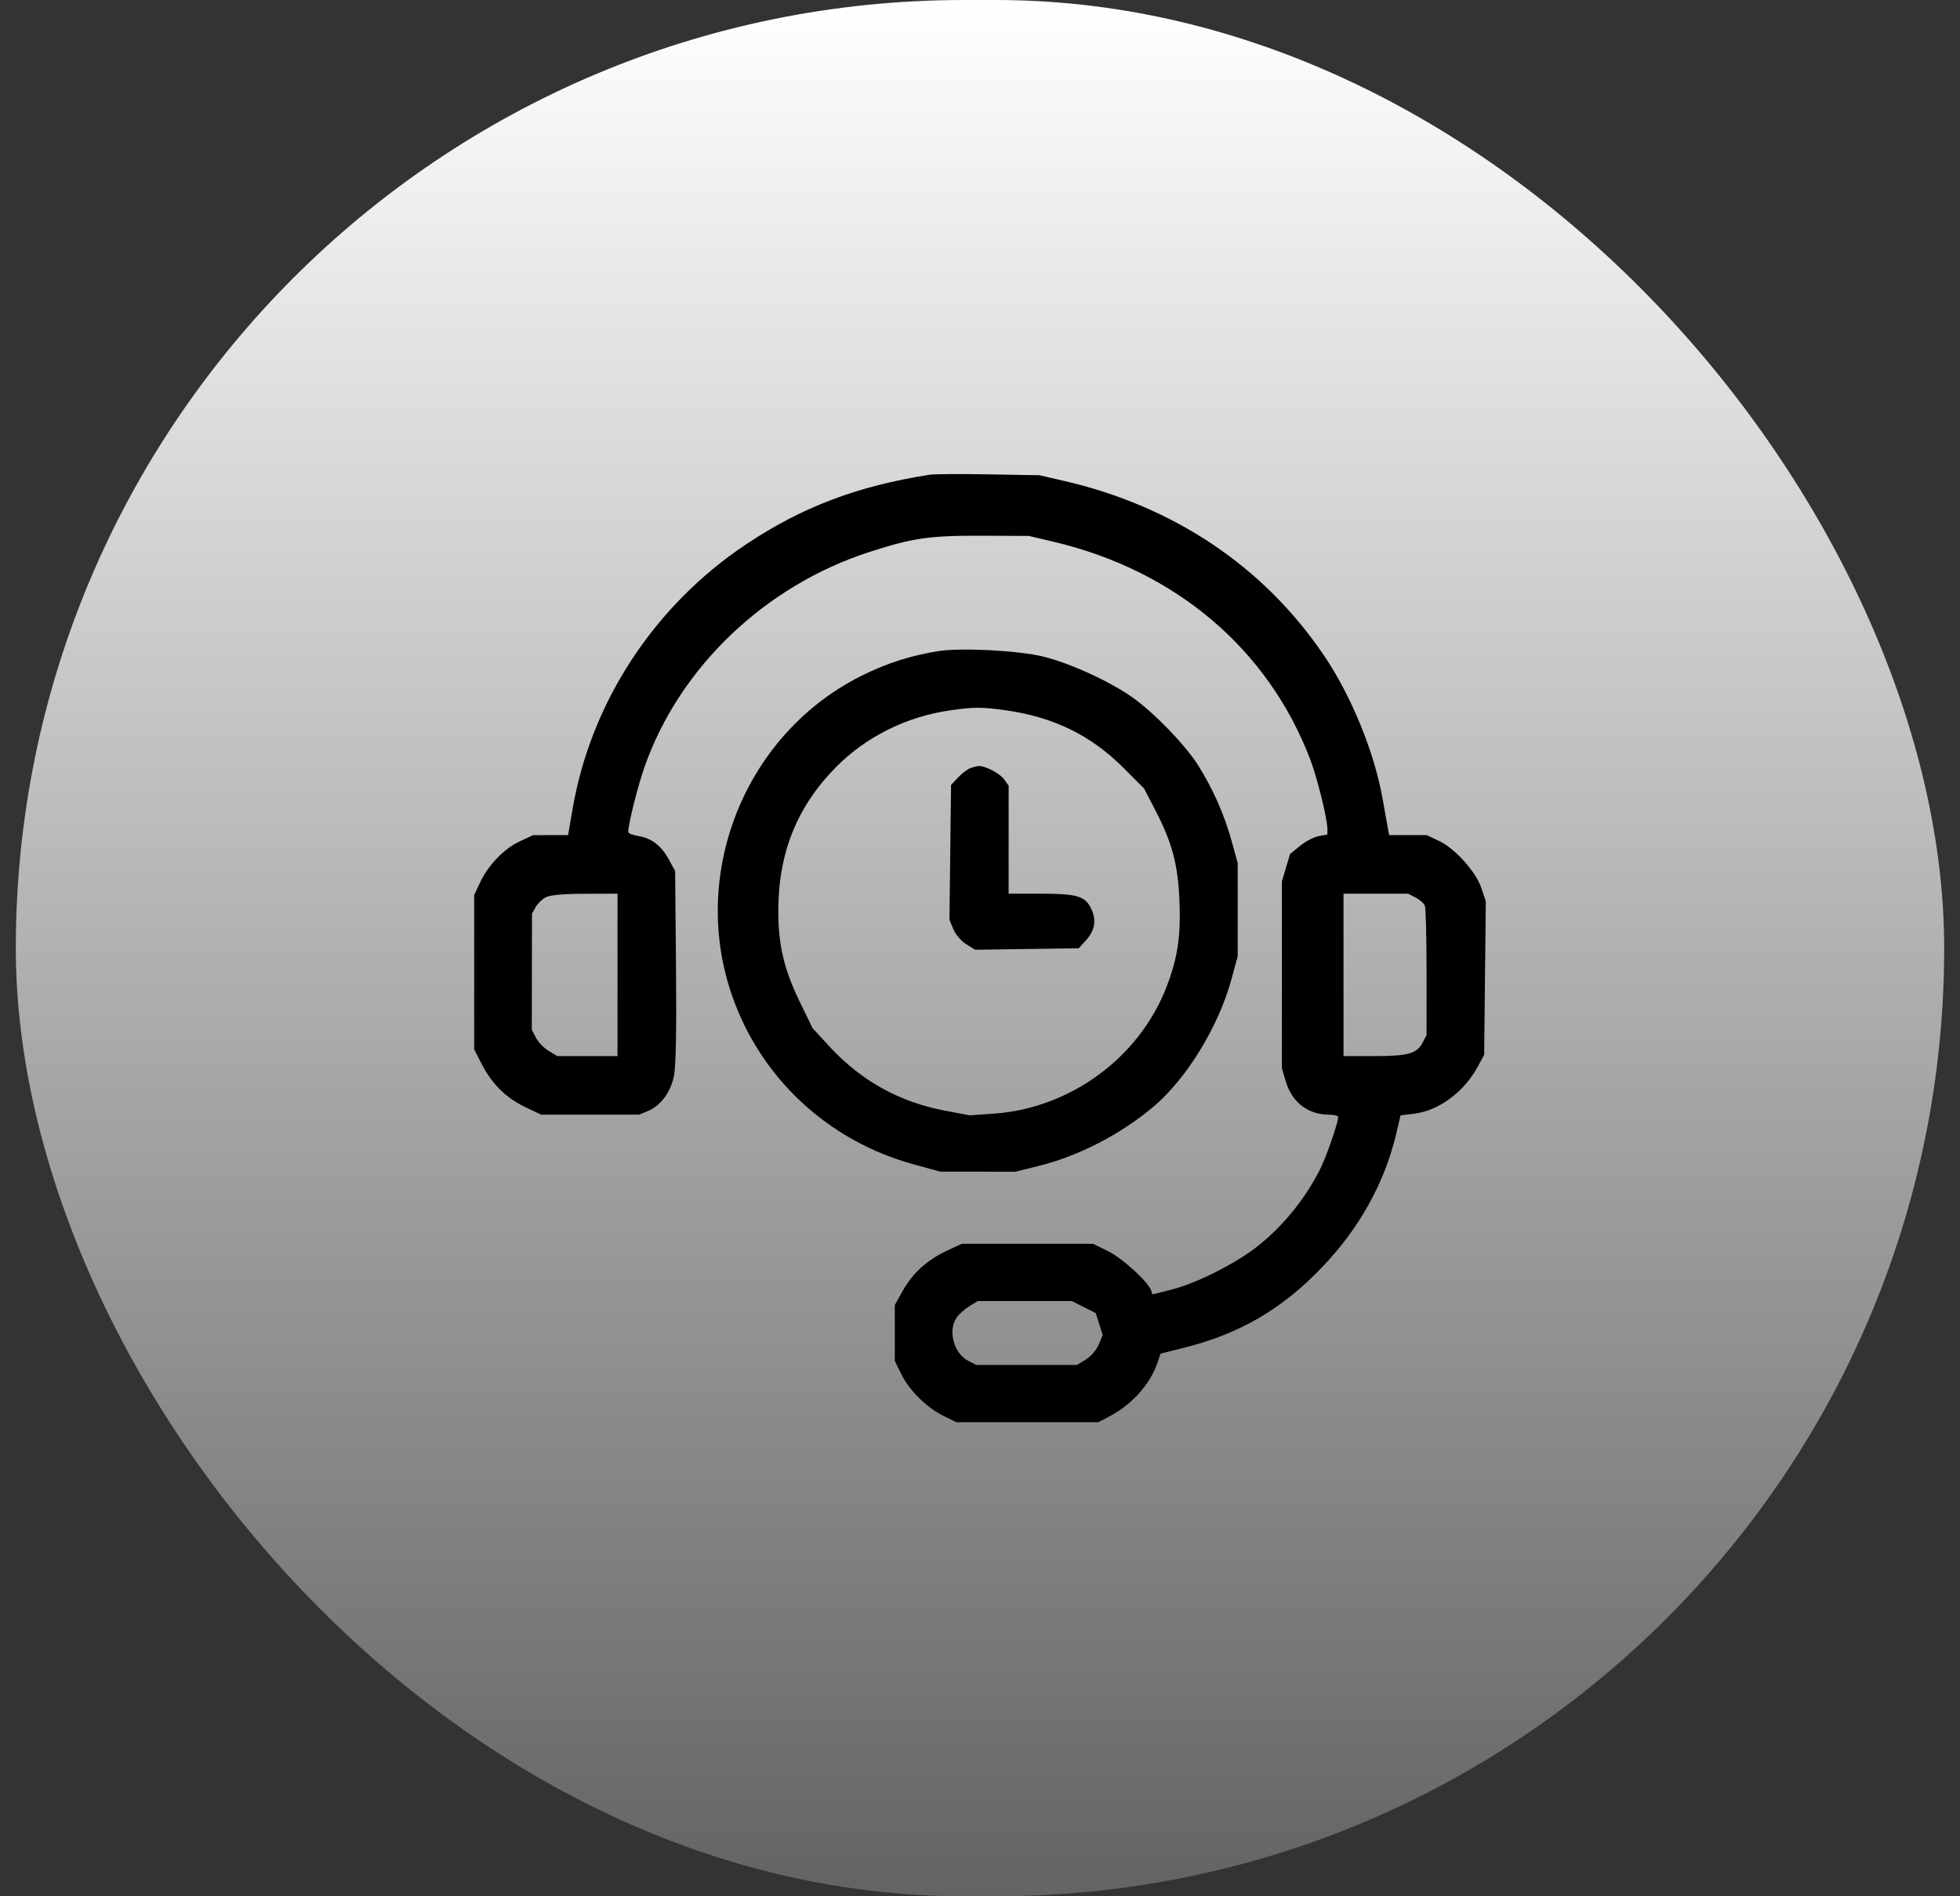
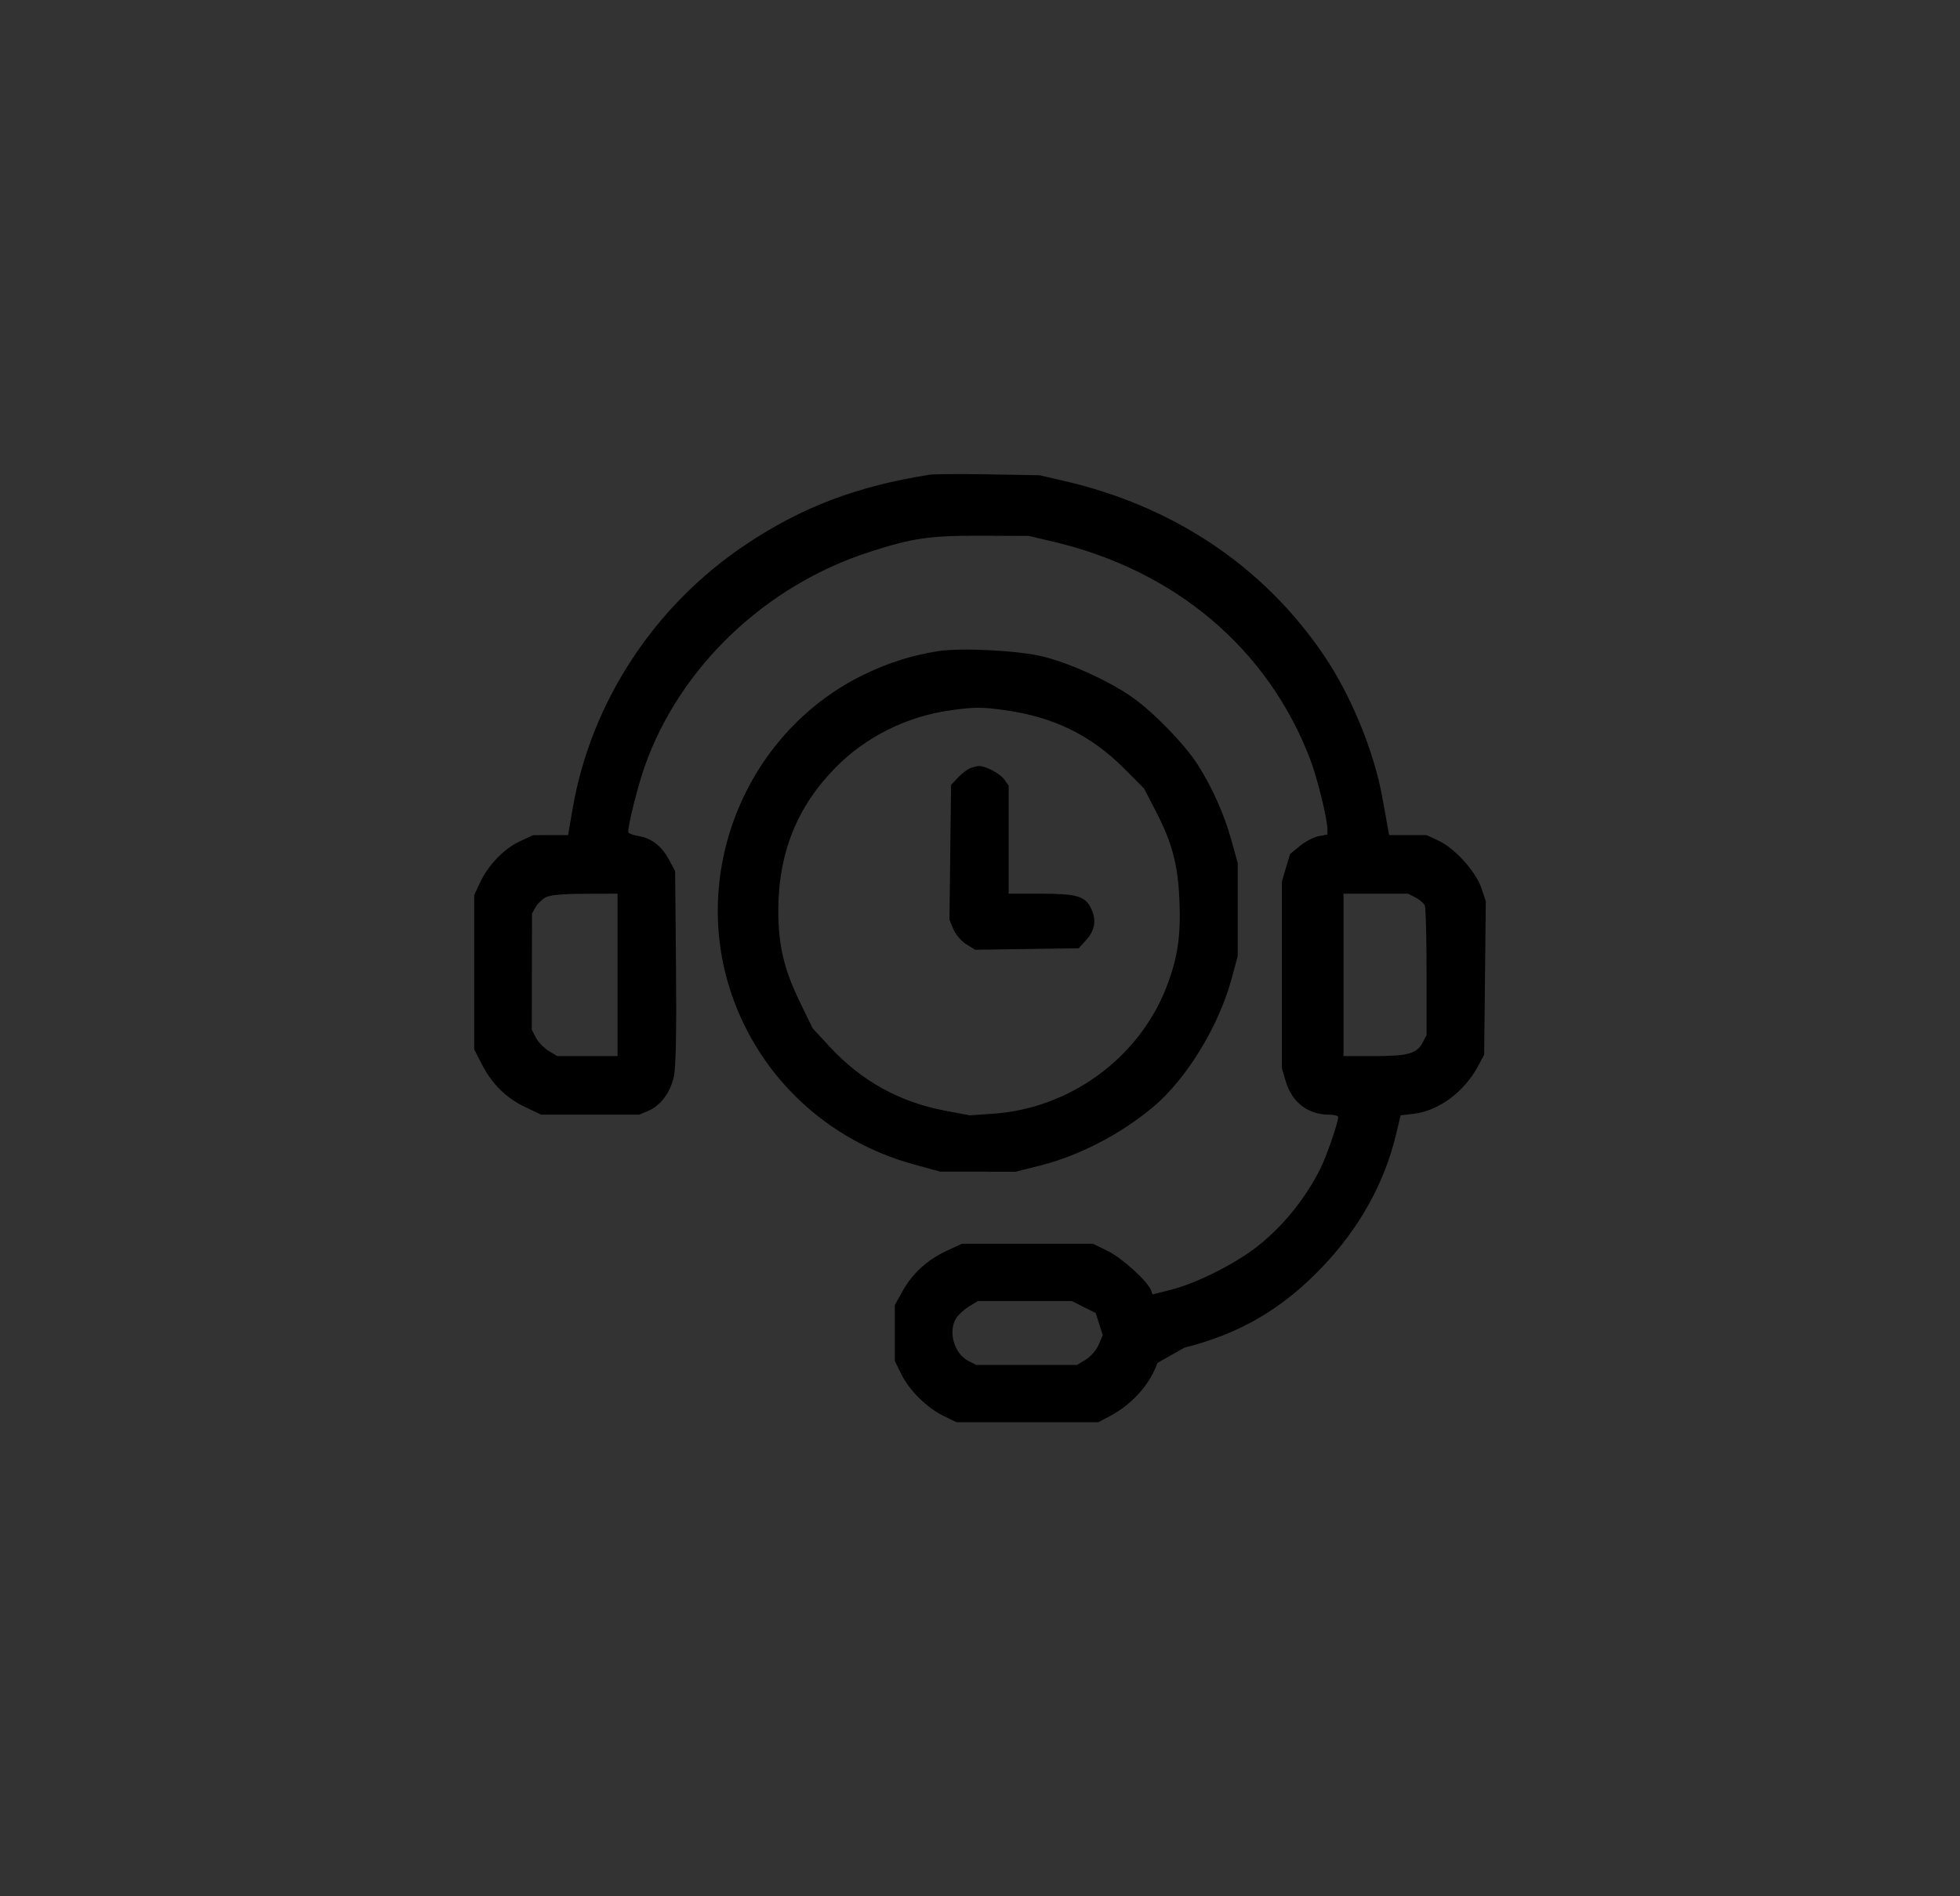
<svg xmlns="http://www.w3.org/2000/svg" fill="none" viewBox="0 0 62 60" height="60" width="62">
  <rect x="0" y="0" width="62" height="60" fill="#333333" stroke="none" />
-   <rect fill="url(#paint0_linear_180_148)" rx="30" height="60" width="61" x="0.5" />
-   <path fill="black" d="M29.406 15.021C27.111 15.381 25.367 16.043 23.592 17.229C20.694 19.165 18.691 22.222 18.113 25.594L17.97 26.424L17.417 26.424L16.864 26.425L16.441 26.622C15.945 26.852 15.445 27.37 15.185 27.926L15 28.319V30.762V33.205L15.239 33.669C15.565 34.302 16.006 34.738 16.61 35.027L17.119 35.269L18.668 35.269L20.217 35.269L20.494 35.154C20.892 34.989 21.201 34.58 21.314 34.07C21.381 33.766 21.403 32.673 21.384 30.594L21.356 27.561L21.167 27.211C20.928 26.766 20.613 26.52 20.199 26.454C20.02 26.425 19.873 26.367 19.873 26.325C19.873 26.072 20.175 24.869 20.395 24.247C21.502 21.11 24.209 18.527 27.506 17.464C28.875 17.021 29.407 16.945 31.059 16.951L32.542 16.957L33.314 17.139C37.184 18.047 40.121 20.539 41.451 24.042C41.671 24.622 41.985 25.898 41.989 26.225L41.99 26.405L41.713 26.456C41.56 26.485 41.294 26.624 41.122 26.765L40.808 27.022L40.679 27.454L40.55 27.886V30.846V33.807L40.675 34.225C40.87 34.879 41.38 35.269 42.038 35.269C42.199 35.269 42.33 35.303 42.33 35.345C42.33 35.524 41.953 36.611 41.758 36.996C41.271 37.956 40.567 38.819 39.755 39.452C39.049 40.002 37.836 40.609 37.041 40.809L36.455 40.956L36.413 40.831C36.319 40.556 35.498 39.806 35.051 39.588L34.575 39.355H32.499H30.423L29.947 39.577C29.33 39.865 28.864 40.289 28.554 40.846L28.305 41.293V42.178V43.062L28.512 43.482C28.769 44 29.318 44.542 29.851 44.803L30.254 45H32.499H34.745L35.109 44.807C35.816 44.432 36.377 43.803 36.612 43.124L36.714 42.83L37.471 42.639C39.225 42.199 40.563 41.415 41.829 40.088C43.004 38.856 43.795 37.432 44.162 35.89L44.305 35.29L44.718 35.241C45.511 35.148 46.314 34.553 46.754 33.736L46.948 33.374L46.974 30.946L47 28.518L46.861 28.101C46.686 27.578 46.021 26.841 45.508 26.601L45.128 26.424H44.535H43.943L43.907 26.234C43.888 26.13 43.809 25.693 43.733 25.264C43.472 23.791 42.743 22.012 41.88 20.737C39.972 17.921 37.127 16.014 33.643 15.213L32.881 15.037L31.271 15.009C30.385 14.993 29.546 14.999 29.406 15.021ZM29.66 20.605C28.827 20.742 28.123 20.963 27.368 21.325C23.643 23.111 21.801 27.529 23.142 31.458C24.043 34.099 26.191 36.103 28.918 36.846L29.745 37.072L30.932 37.073L32.118 37.075L32.876 36.886C34.124 36.575 35.431 35.9 36.474 35.028C37.53 34.144 38.547 32.483 38.957 30.973L39.152 30.257V28.782V27.308L38.956 26.598C38.73 25.775 38.34 24.899 37.881 24.186C37.472 23.549 36.507 22.553 35.834 22.074C35.117 21.564 33.862 20.988 33.004 20.776C32.209 20.58 30.383 20.487 29.66 20.605ZM30.045 22.478C28.675 22.673 27.39 23.314 26.44 24.277C25.211 25.524 24.623 26.988 24.62 28.808C24.618 29.896 24.798 30.664 25.294 31.689L25.703 32.531L26.235 33.109C27.245 34.203 28.454 34.873 29.915 35.147L30.677 35.29L31.426 35.238C33.849 35.07 36.028 33.475 36.898 31.233C37.254 30.314 37.36 29.599 37.307 28.453C37.255 27.324 37.072 26.649 36.539 25.623L36.189 24.949L35.552 24.309C34.511 23.264 33.32 22.682 31.792 22.471C31.044 22.367 30.818 22.368 30.045 22.478ZM30.677 24.313C30.584 24.352 30.413 24.485 30.296 24.61L30.084 24.836L30.059 26.971L30.034 29.106L30.16 29.405C30.229 29.57 30.412 29.783 30.566 29.878L30.847 30.051L32.485 30.027L34.124 30.004L34.371 29.729C34.647 29.421 34.69 29.081 34.497 28.71C34.311 28.352 34.036 28.277 32.919 28.277H31.906V26.569V24.86L31.768 24.664C31.632 24.471 31.168 24.228 30.956 24.238C30.896 24.241 30.771 24.275 30.677 24.313ZM17.255 28.395C17.144 28.456 17.002 28.597 16.94 28.707L16.828 28.909L16.825 30.745L16.822 32.582L16.953 32.834C17.025 32.973 17.206 33.16 17.356 33.251L17.627 33.415L18.58 33.416L19.534 33.416V30.846V28.277L18.496 28.28C17.797 28.282 17.391 28.32 17.255 28.395ZM42.499 30.846V33.416H43.469C44.542 33.416 44.821 33.337 45.005 32.983L45.126 32.75V30.773C45.126 29.686 45.102 28.735 45.073 28.66C45.044 28.585 44.913 28.468 44.781 28.4L44.541 28.277H43.52H42.499V30.846ZM30.666 41.328C30.52 41.417 30.339 41.577 30.264 41.684C29.974 42.095 30.169 42.823 30.632 43.061L30.881 43.189L32.474 43.188L34.067 43.188L34.348 43.018C34.502 42.925 34.685 42.712 34.755 42.546L34.882 42.243L34.771 41.895L34.66 41.546L34.282 41.356L33.904 41.167L32.418 41.167L30.932 41.167L30.666 41.328Z" clip-rule="evenodd" fill-rule="evenodd" />
+   <path fill="black" d="M29.406 15.021C27.111 15.381 25.367 16.043 23.592 17.229C20.694 19.165 18.691 22.222 18.113 25.594L17.97 26.424L17.417 26.424L16.864 26.425L16.441 26.622C15.945 26.852 15.445 27.37 15.185 27.926L15 28.319V30.762V33.205L15.239 33.669C15.565 34.302 16.006 34.738 16.61 35.027L17.119 35.269L18.668 35.269L20.217 35.269L20.494 35.154C20.892 34.989 21.201 34.58 21.314 34.07C21.381 33.766 21.403 32.673 21.384 30.594L21.356 27.561L21.167 27.211C20.928 26.766 20.613 26.52 20.199 26.454C20.02 26.425 19.873 26.367 19.873 26.325C19.873 26.072 20.175 24.869 20.395 24.247C21.502 21.11 24.209 18.527 27.506 17.464C28.875 17.021 29.407 16.945 31.059 16.951L32.542 16.957L33.314 17.139C37.184 18.047 40.121 20.539 41.451 24.042C41.671 24.622 41.985 25.898 41.989 26.225L41.99 26.405L41.713 26.456C41.56 26.485 41.294 26.624 41.122 26.765L40.808 27.022L40.679 27.454L40.55 27.886V30.846V33.807L40.675 34.225C40.87 34.879 41.38 35.269 42.038 35.269C42.199 35.269 42.33 35.303 42.33 35.345C42.33 35.524 41.953 36.611 41.758 36.996C41.271 37.956 40.567 38.819 39.755 39.452C39.049 40.002 37.836 40.609 37.041 40.809L36.455 40.956L36.413 40.831C36.319 40.556 35.498 39.806 35.051 39.588L34.575 39.355H32.499H30.423L29.947 39.577C29.33 39.865 28.864 40.289 28.554 40.846L28.305 41.293V42.178V43.062L28.512 43.482C28.769 44 29.318 44.542 29.851 44.803L30.254 45H32.499H34.745L35.109 44.807C35.816 44.432 36.377 43.803 36.612 43.124L37.471 42.639C39.225 42.199 40.563 41.415 41.829 40.088C43.004 38.856 43.795 37.432 44.162 35.89L44.305 35.29L44.718 35.241C45.511 35.148 46.314 34.553 46.754 33.736L46.948 33.374L46.974 30.946L47 28.518L46.861 28.101C46.686 27.578 46.021 26.841 45.508 26.601L45.128 26.424H44.535H43.943L43.907 26.234C43.888 26.13 43.809 25.693 43.733 25.264C43.472 23.791 42.743 22.012 41.88 20.737C39.972 17.921 37.127 16.014 33.643 15.213L32.881 15.037L31.271 15.009C30.385 14.993 29.546 14.999 29.406 15.021ZM29.66 20.605C28.827 20.742 28.123 20.963 27.368 21.325C23.643 23.111 21.801 27.529 23.142 31.458C24.043 34.099 26.191 36.103 28.918 36.846L29.745 37.072L30.932 37.073L32.118 37.075L32.876 36.886C34.124 36.575 35.431 35.9 36.474 35.028C37.53 34.144 38.547 32.483 38.957 30.973L39.152 30.257V28.782V27.308L38.956 26.598C38.73 25.775 38.34 24.899 37.881 24.186C37.472 23.549 36.507 22.553 35.834 22.074C35.117 21.564 33.862 20.988 33.004 20.776C32.209 20.58 30.383 20.487 29.66 20.605ZM30.045 22.478C28.675 22.673 27.39 23.314 26.44 24.277C25.211 25.524 24.623 26.988 24.62 28.808C24.618 29.896 24.798 30.664 25.294 31.689L25.703 32.531L26.235 33.109C27.245 34.203 28.454 34.873 29.915 35.147L30.677 35.29L31.426 35.238C33.849 35.07 36.028 33.475 36.898 31.233C37.254 30.314 37.36 29.599 37.307 28.453C37.255 27.324 37.072 26.649 36.539 25.623L36.189 24.949L35.552 24.309C34.511 23.264 33.32 22.682 31.792 22.471C31.044 22.367 30.818 22.368 30.045 22.478ZM30.677 24.313C30.584 24.352 30.413 24.485 30.296 24.61L30.084 24.836L30.059 26.971L30.034 29.106L30.16 29.405C30.229 29.57 30.412 29.783 30.566 29.878L30.847 30.051L32.485 30.027L34.124 30.004L34.371 29.729C34.647 29.421 34.69 29.081 34.497 28.71C34.311 28.352 34.036 28.277 32.919 28.277H31.906V26.569V24.86L31.768 24.664C31.632 24.471 31.168 24.228 30.956 24.238C30.896 24.241 30.771 24.275 30.677 24.313ZM17.255 28.395C17.144 28.456 17.002 28.597 16.94 28.707L16.828 28.909L16.825 30.745L16.822 32.582L16.953 32.834C17.025 32.973 17.206 33.16 17.356 33.251L17.627 33.415L18.58 33.416L19.534 33.416V30.846V28.277L18.496 28.28C17.797 28.282 17.391 28.32 17.255 28.395ZM42.499 30.846V33.416H43.469C44.542 33.416 44.821 33.337 45.005 32.983L45.126 32.75V30.773C45.126 29.686 45.102 28.735 45.073 28.66C45.044 28.585 44.913 28.468 44.781 28.4L44.541 28.277H43.52H42.499V30.846ZM30.666 41.328C30.52 41.417 30.339 41.577 30.264 41.684C29.974 42.095 30.169 42.823 30.632 43.061L30.881 43.189L32.474 43.188L34.067 43.188L34.348 43.018C34.502 42.925 34.685 42.712 34.755 42.546L34.882 42.243L34.771 41.895L34.66 41.546L34.282 41.356L33.904 41.167L32.418 41.167L30.932 41.167L30.666 41.328Z" clip-rule="evenodd" fill-rule="evenodd" />
  <defs>
    <linearGradient gradientUnits="userSpaceOnUse" y2="60" x2="31" y1="0" x1="31" id="paint0_linear_180_148">
      <stop stop-color="white" />
      <stop stop-color="#636363" offset="1" />
    </linearGradient>
  </defs>
</svg>